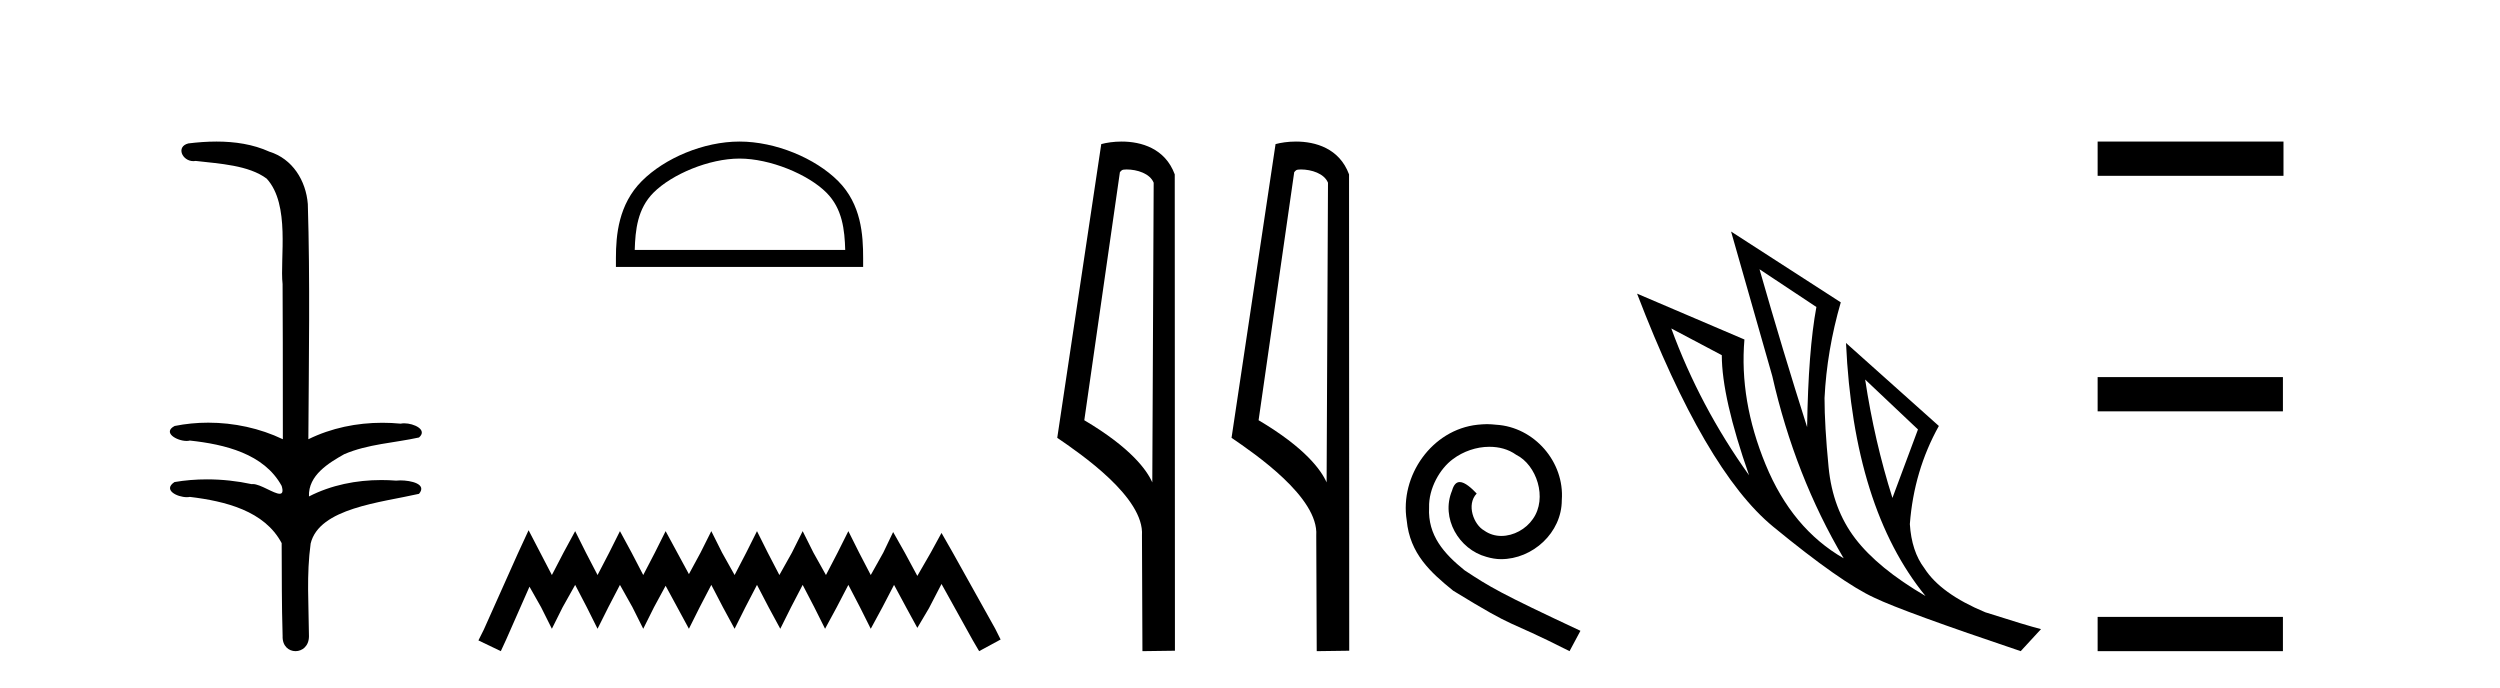
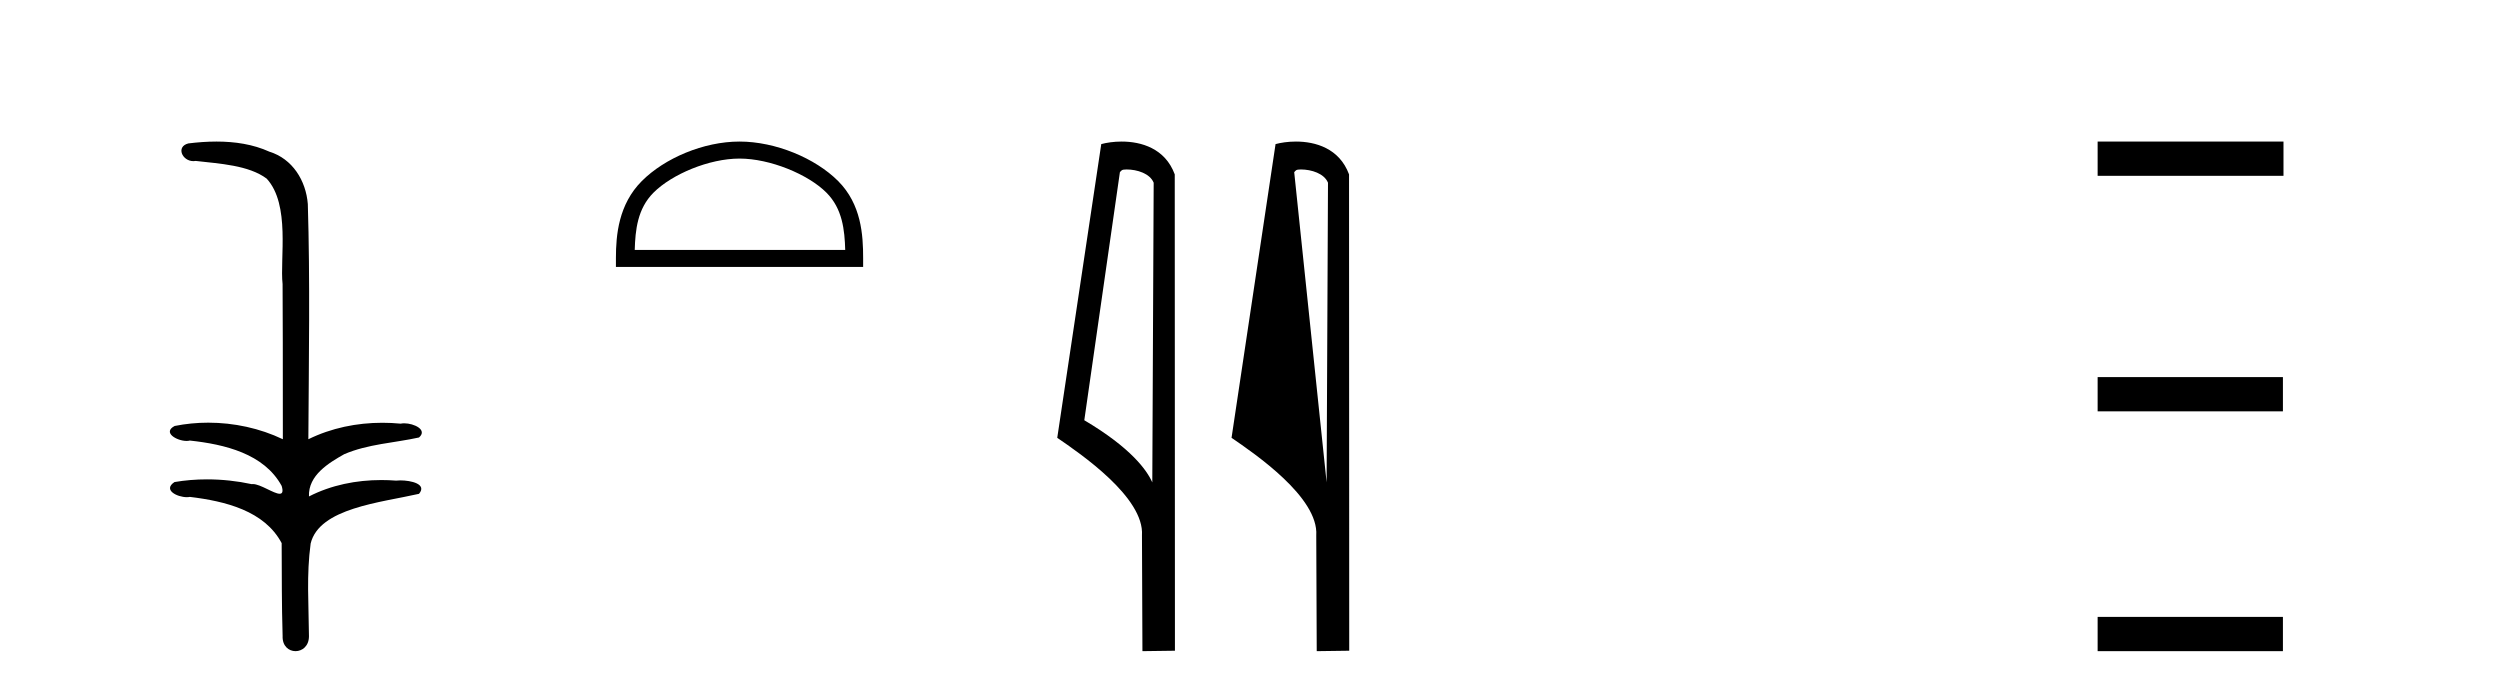
<svg xmlns="http://www.w3.org/2000/svg" width="149.0" height="41.0">
  <path d="M 12.903 8.437 C 12.337 8.437 11.773 8.48 11.225 8.548 C 10.47 8.739 10.858 9.604 11.528 9.604 C 11.573 9.604 11.619 9.6 11.667 9.592 C 13.082 9.755 14.825 9.845 15.895 10.647 C 17.314 12.194 16.676 15.408 16.842 16.933 C 16.854 17.015 16.858 23.097 16.858 26.179 C 15.487 25.522 13.939 25.191 12.413 25.191 C 11.735 25.191 11.061 25.257 10.409 25.388 C 9.665 25.778 10.538 26.28 11.122 26.28 C 11.191 26.28 11.257 26.273 11.315 26.257 C 13.384 26.481 15.736 27.035 16.787 28.96 C 16.891 29.308 16.826 29.428 16.668 29.428 C 16.32 29.428 15.521 28.85 15.071 28.85 C 15.047 28.85 15.025 28.852 15.003 28.855 C 14.139 28.668 13.234 28.57 12.336 28.57 C 11.68 28.57 11.027 28.623 10.399 28.731 C 9.689 29.2 10.56 29.632 11.138 29.632 C 11.201 29.632 11.261 29.626 11.315 29.615 C 13.427 29.87 15.764 30.443 16.787 32.37 C 16.799 34.514 16.786 35.93 16.844 37.901 C 16.819 38.508 17.214 38.809 17.613 38.809 C 18.01 38.809 18.412 38.512 18.414 37.922 C 18.399 35.98 18.26 34.275 18.515 32.392 C 19.029 30.278 22.695 29.954 24.973 29.432 C 25.47 28.848 24.492 28.631 23.861 28.631 C 23.767 28.631 23.681 28.636 23.608 28.645 C 23.317 28.623 23.023 28.611 22.729 28.611 C 21.24 28.611 19.74 28.907 18.414 29.589 C 18.36 28.316 19.614 27.583 20.513 27.071 C 21.931 26.461 23.492 26.401 24.973 26.074 C 25.501 25.615 24.669 25.229 24.093 25.229 C 24.017 25.229 23.946 25.235 23.882 25.25 C 23.519 25.215 23.154 25.197 22.789 25.197 C 21.267 25.197 19.744 25.507 18.378 26.179 C 18.406 21.368 18.484 16.712 18.346 12.161 C 18.235 10.754 17.424 9.462 16.06 9.042 C 15.081 8.596 13.99 8.437 12.903 8.437 Z" style="fill:#000000;stroke:none" />
  <path d="M 44.076 9.451 C 45.888 9.451 48.156 10.382 49.254 11.48 C 50.214 12.44 50.34 13.713 50.375 14.896 L 37.83 14.896 C 37.865 13.713 37.99 12.44 38.951 11.48 C 40.048 10.382 42.263 9.451 44.076 9.451 ZM 44.076 8.437 C 41.926 8.437 39.613 9.43 38.257 10.786 C 36.866 12.176 36.709 14.007 36.709 15.377 L 36.709 15.911 L 51.443 15.911 L 51.443 15.377 C 51.443 14.007 51.339 12.176 49.948 10.786 C 48.592 9.43 46.226 8.437 44.076 8.437 Z" style="fill:#000000;stroke:none" />
-   <path d="M 31.504 31.602 L 30.863 32.99 L 28.834 37.528 L 28.514 38.169 L 29.849 38.809 L 30.169 38.115 L 31.557 34.966 L 32.251 36.193 L 32.892 37.475 L 33.532 36.193 L 34.28 34.859 L 34.974 36.193 L 35.614 37.475 L 36.255 36.193 L 36.949 34.859 L 37.696 36.193 L 38.337 37.475 L 38.977 36.193 L 39.671 34.912 L 40.365 36.193 L 41.059 37.475 L 41.7 36.193 L 42.394 34.859 L 43.088 36.193 L 43.782 37.475 L 44.423 36.193 L 45.117 34.859 L 45.811 36.193 L 46.505 37.475 L 47.145 36.193 L 47.839 34.859 L 48.533 36.193 L 49.174 37.475 L 49.868 36.193 L 50.562 34.859 L 51.256 36.193 L 51.897 37.475 L 52.591 36.193 L 53.285 34.859 L 54.032 36.247 L 54.673 37.421 L 55.367 36.247 L 56.114 34.805 L 57.982 38.169 L 58.356 38.809 L 59.637 38.115 L 59.317 37.475 L 56.755 32.884 L 56.114 31.763 L 55.473 32.937 L 54.673 34.325 L 53.925 32.937 L 53.231 31.709 L 52.644 32.937 L 51.897 34.272 L 51.203 32.937 L 50.562 31.656 L 49.921 32.937 L 49.227 34.272 L 48.48 32.937 L 47.839 31.656 L 47.199 32.937 L 46.451 34.272 L 45.757 32.937 L 45.117 31.656 L 44.476 32.937 L 43.782 34.272 L 43.035 32.937 L 42.394 31.656 L 41.753 32.937 L 41.059 34.218 L 40.365 32.937 L 39.671 31.656 L 39.031 32.937 L 38.337 34.272 L 37.643 32.937 L 36.949 31.656 L 36.308 32.937 L 35.614 34.272 L 34.92 32.937 L 34.28 31.656 L 33.586 32.937 L 32.892 34.272 L 32.198 32.937 L 31.504 31.602 Z" style="fill:#000000;stroke:none" />
  <path d="M 67.147 10.1 C 67.772 10.1 68.536 10.34 68.759 10.89 L 68.677 28.751 L 68.677 28.751 C 68.36 28.034 67.419 26.699 64.624 25.046 L 66.746 10.263 C 66.846 10.157 66.843 10.1 67.147 10.1 ZM 68.677 28.751 L 68.677 28.751 C 68.677 28.751 68.677 28.751 68.677 28.751 L 68.677 28.751 L 68.677 28.751 ZM 66.85 8.437 C 66.372 8.437 65.941 8.505 65.635 8.588 L 63.012 26.094 C 64.4 27.044 68.213 29.648 68.061 31.91 L 68.089 38.809 L 70.026 38.783 L 70.015 10.393 C 69.439 8.837 68.008 8.437 66.85 8.437 Z" style="fill:#000000;stroke:none" />
-   <path d="M 77.535 10.1 C 78.16 10.1 78.925 10.34 79.148 10.89 L 79.066 28.751 L 79.066 28.751 C 78.749 28.034 77.808 26.699 75.012 25.046 L 77.135 10.263 C 77.234 10.157 77.231 10.1 77.535 10.1 ZM 79.066 28.751 L 79.066 28.751 C 79.066 28.751 79.066 28.751 79.066 28.751 L 79.066 28.751 L 79.066 28.751 ZM 77.238 8.437 C 76.76 8.437 76.329 8.505 76.023 8.588 L 73.4 26.094 C 74.788 27.044 78.601 29.648 78.449 31.91 L 78.477 38.809 L 80.414 38.783 L 80.403 10.393 C 79.827 8.837 78.396 8.437 77.238 8.437 Z" style="fill:#000000;stroke:none" />
-   <path d="M 88.625 25.279 C 88.437 25.279 88.249 25.297 88.061 25.314 C 85.345 25.604 83.414 28.354 83.841 31.019 C 84.029 33.001 85.259 34.111 86.609 35.205 C 90.623 37.665 89.496 36.759 93.545 38.809 L 94.194 37.596 C 89.376 35.341 88.796 34.983 87.292 33.992 C 86.062 33.001 85.089 31.908 85.174 30.251 C 85.14 29.106 85.823 27.927 86.592 27.364 C 87.207 26.902 87.993 26.629 88.761 26.629 C 89.342 26.629 89.889 26.766 90.367 27.107 C 91.58 27.705 92.246 29.687 91.358 30.934 C 90.948 31.532 90.213 31.942 89.479 31.942 C 89.12 31.942 88.761 31.839 88.454 31.617 C 87.839 31.276 87.378 30.08 88.01 29.414 C 87.719 29.106 87.309 28.73 87.002 28.73 C 86.797 28.73 86.643 28.884 86.541 29.243 C 85.857 30.883 86.951 32.745 88.591 33.189 C 88.881 33.274 89.171 33.326 89.462 33.326 C 91.341 33.326 93.083 31.754 93.083 29.807 C 93.254 27.534 91.443 25.45 89.171 25.314 C 89.001 25.297 88.813 25.279 88.625 25.279 Z" style="fill:#000000;stroke:none" />
-   <path d="M 104.867 16.048 L 108.257 18.297 Q 107.773 20.891 107.704 25.457 Q 106.251 20.891 104.867 16.048 ZM 99.609 19.576 L 102.619 21.168 Q 102.619 23.693 104.245 28.328 Q 101.304 24.212 99.609 19.576 ZM 111.163 22.62 L 114.311 25.595 L 112.789 29.677 Q 111.717 26.287 111.163 22.62 ZM 103.172 13.8 L 105.628 22.413 Q 106.977 28.363 109.883 33.275 Q 106.805 31.51 105.231 27.688 Q 103.657 23.866 103.968 20.234 L 97.569 17.501 Q 101.616 28.051 105.68 31.389 Q 109.745 34.728 111.717 35.627 Q 113.446 36.457 120.434 38.809 L 121.644 37.495 Q 120.814 37.287 118.324 36.492 Q 115.66 35.385 114.691 33.863 Q 113.93 32.86 113.827 31.234 Q 114.069 28.051 115.556 25.388 L 110.022 20.441 L 110.022 20.441 Q 110.471 30.265 114.761 35.523 Q 111.924 33.863 110.575 32.099 Q 109.226 30.334 108.984 27.844 Q 108.742 25.353 108.742 23.727 Q 108.88 20.891 109.71 18.02 L 103.172 13.8 Z" style="fill:#000000;stroke:none" />
+   <path d="M 77.535 10.1 C 78.16 10.1 78.925 10.34 79.148 10.89 L 79.066 28.751 L 79.066 28.751 L 77.135 10.263 C 77.234 10.157 77.231 10.1 77.535 10.1 ZM 79.066 28.751 L 79.066 28.751 C 79.066 28.751 79.066 28.751 79.066 28.751 L 79.066 28.751 L 79.066 28.751 ZM 77.238 8.437 C 76.76 8.437 76.329 8.505 76.023 8.588 L 73.4 26.094 C 74.788 27.044 78.601 29.648 78.449 31.91 L 78.477 38.809 L 80.414 38.783 L 80.403 10.393 C 79.827 8.837 78.396 8.437 77.238 8.437 Z" style="fill:#000000;stroke:none" />
  <path d="M 125.019 8.437 L 125.019 10.479 L 136.096 10.479 L 136.096 8.437 ZM 125.019 22.475 L 125.019 24.516 L 136.062 24.516 L 136.062 22.475 ZM 125.019 36.767 L 125.019 38.809 L 136.062 38.809 L 136.062 36.767 Z" style="fill:#000000;stroke:none" />
</svg>